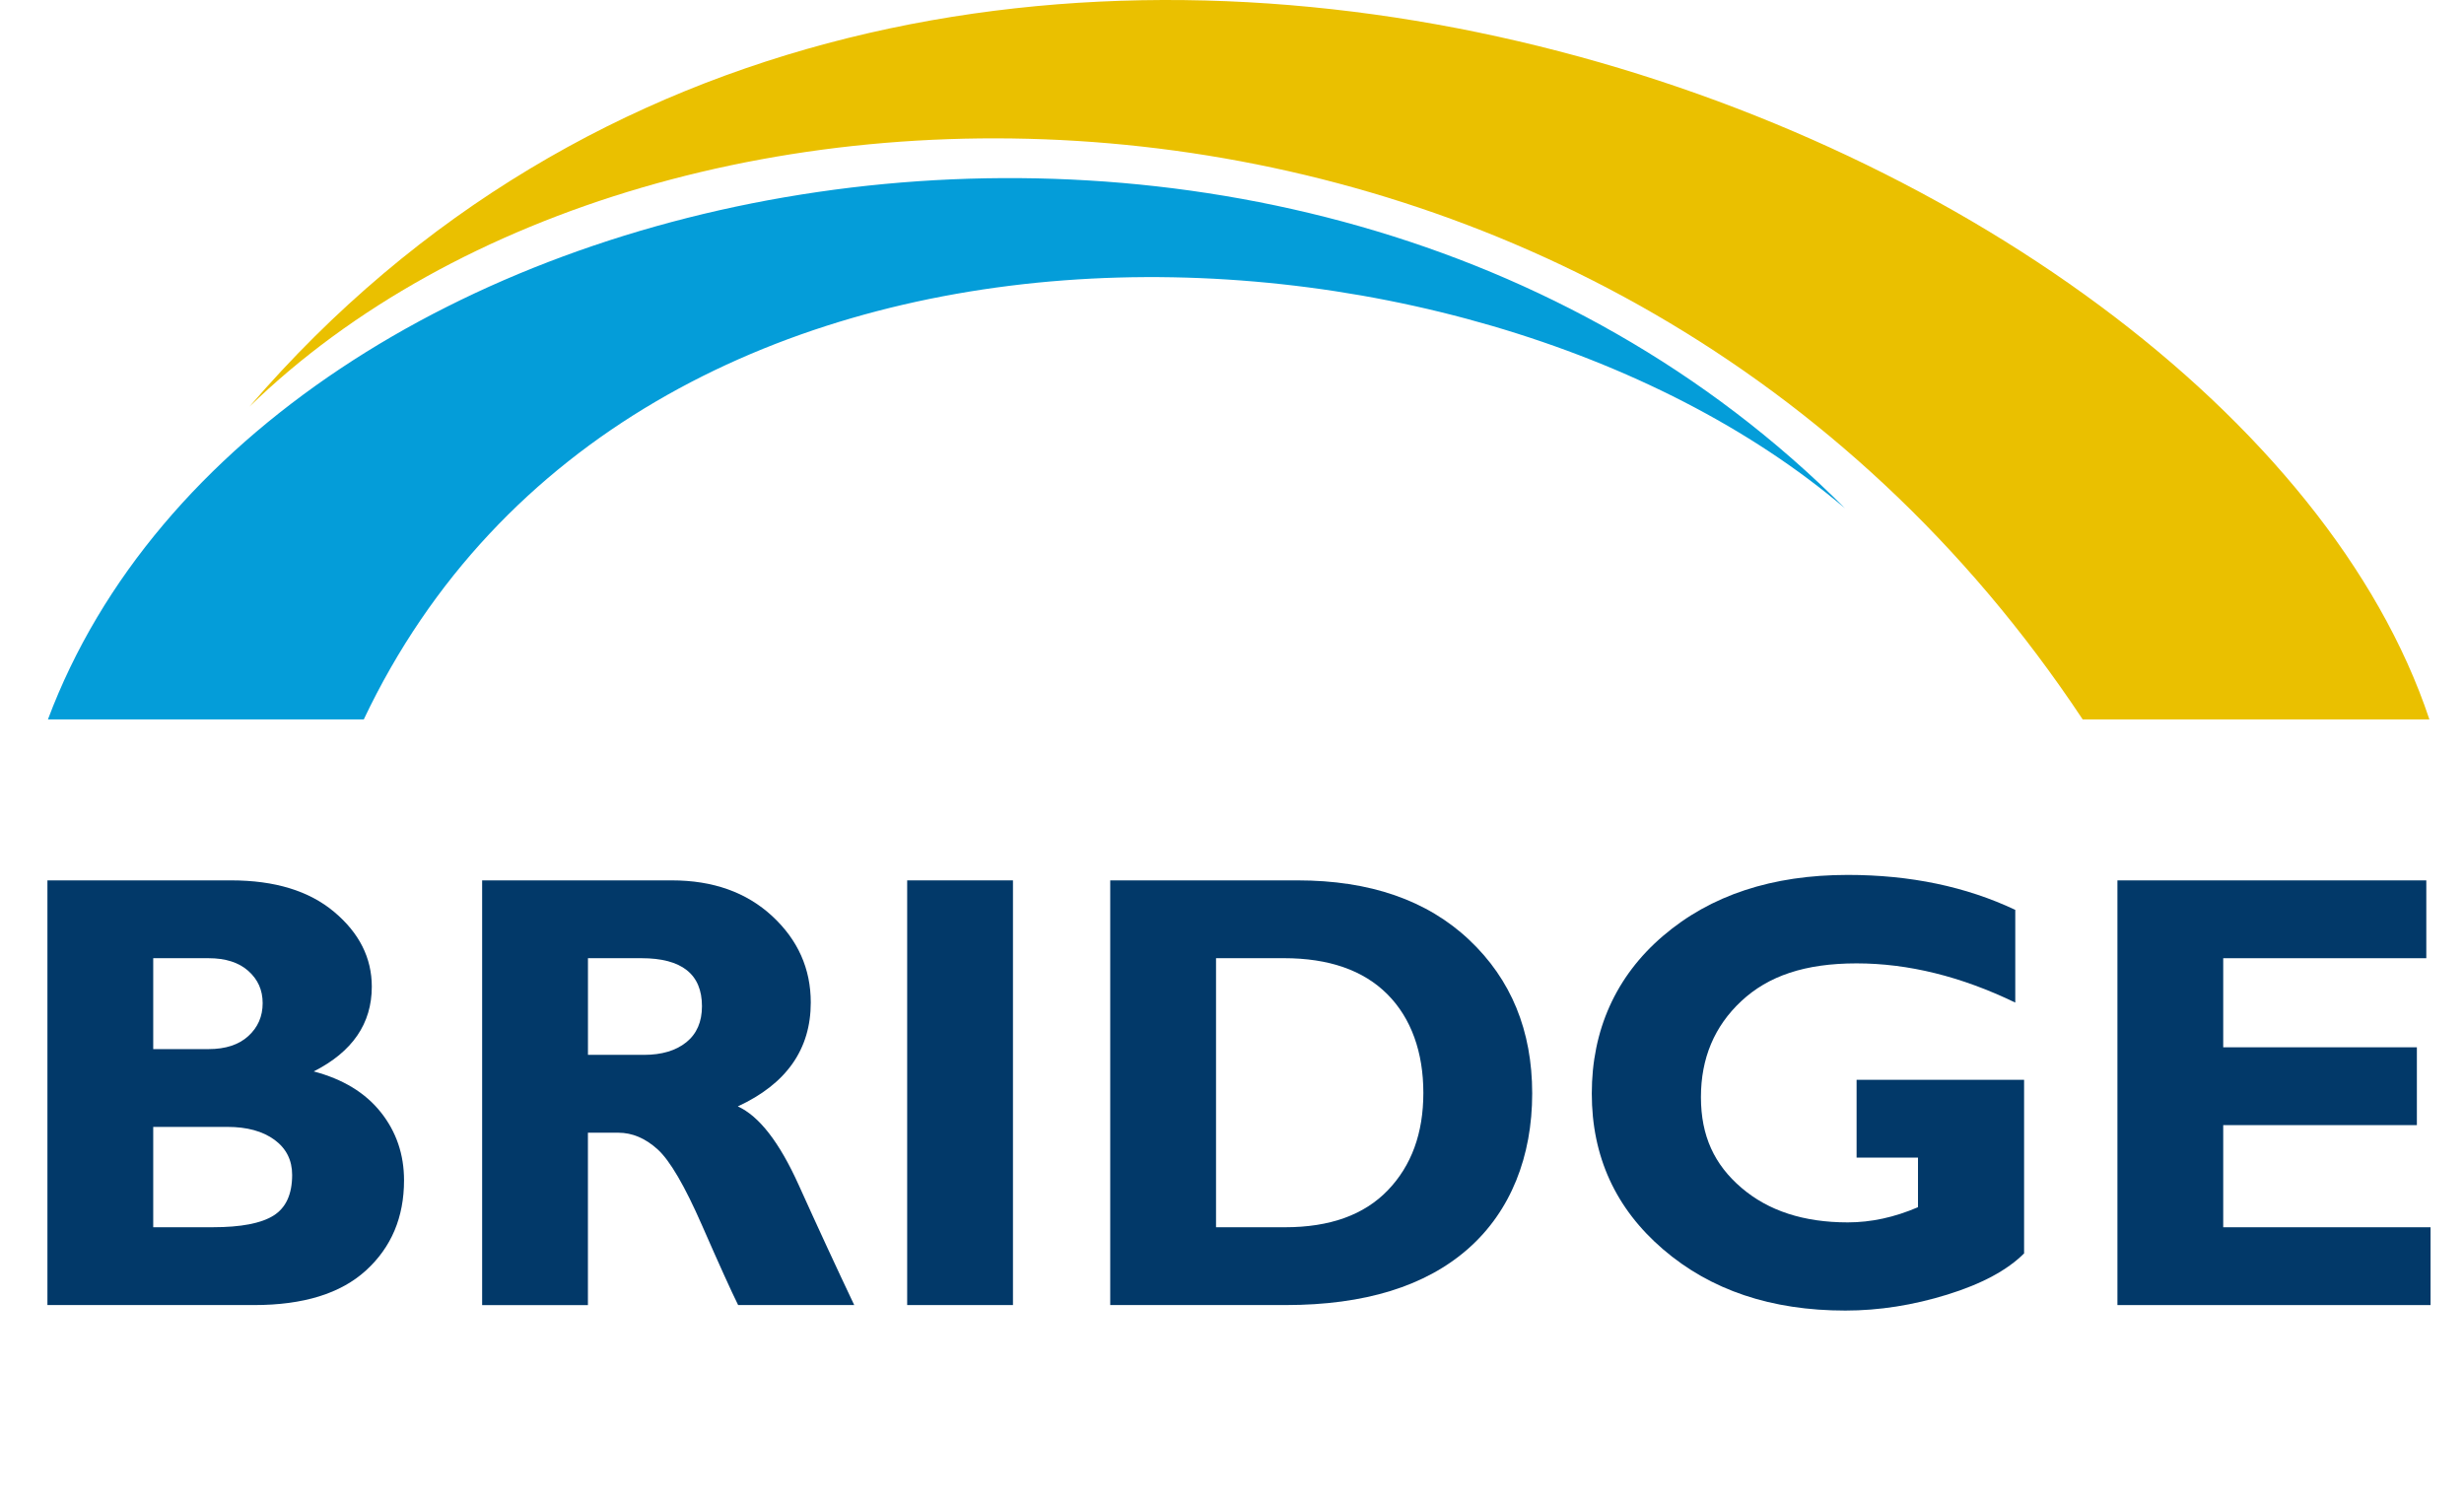
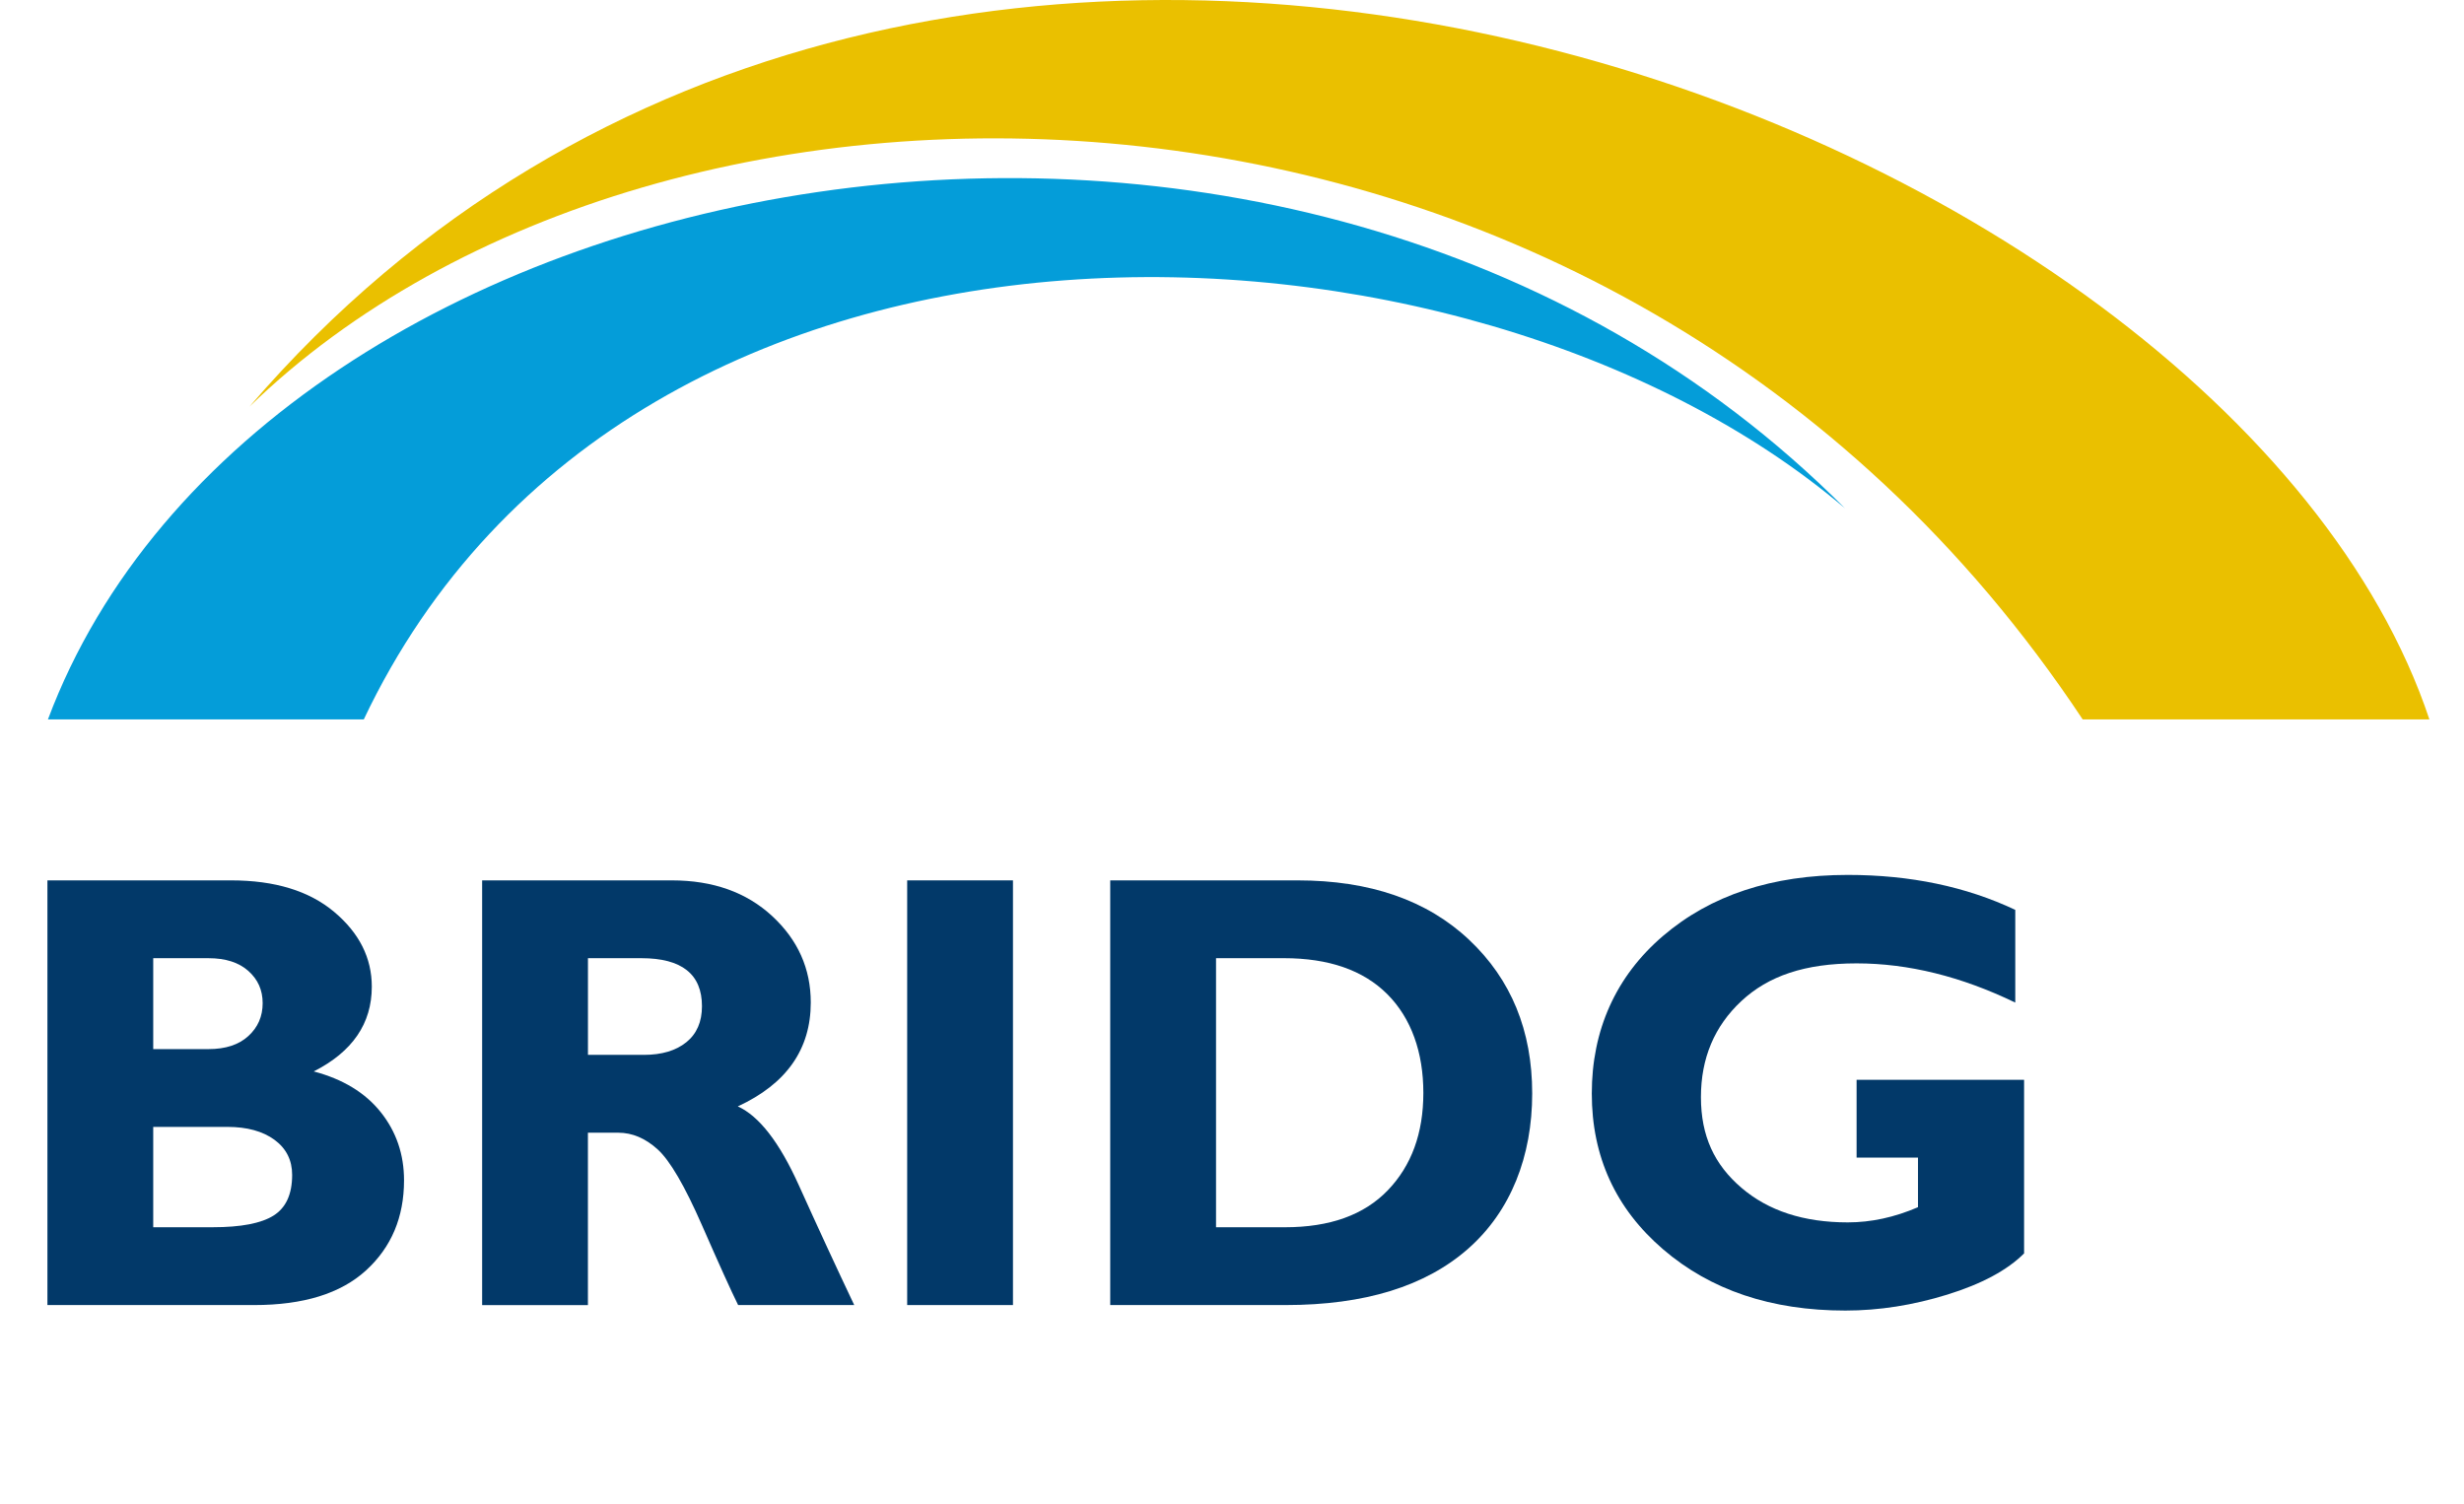
<svg xmlns="http://www.w3.org/2000/svg" id="Pfade_-_Standard" data-name="Pfade - Standard" viewBox="0 0 1500 915.53">
  <defs>
    <style> .cls-1 { fill: #023969; } .cls-2 { fill: #049dd9; } .cls-3 { fill: #eac000; } </style>
  </defs>
  <g>
    <path class="cls-1" d="M28.87,535.95h111.78c26.65,0,47.59,6.41,62.83,19.23,15.24,12.82,22.86,27.98,22.86,45.49,0,22.44-11.78,39.64-35.35,51.59,17.77,4.69,31.37,12.97,40.81,24.82,9.44,11.85,14.16,25.68,14.16,41.48,0,22.47-7.71,40.74-23.13,54.82-15.42,14.08-38.12,21.11-68.11,21.11H28.87v-258.54ZM93.28,583.33v55.34h33.68c10.36,0,18.44-2.65,24.24-7.96,5.8-5.3,8.7-11.97,8.7-19.99s-2.9-14.44-8.7-19.62c-5.8-5.18-13.88-7.77-24.24-7.77h-33.68ZM93.28,686.04v61.07h36.27c17.15,0,29.49-2.37,37.01-7.12,7.52-4.75,11.29-12.98,11.29-24.71,0-9-3.58-16.13-10.73-21.38-7.16-5.24-16.72-7.87-28.69-7.87h-45.16Z" />
-     <path class="cls-1" d="M293.52,535.95h115.48c25.04,0,45.4,7.24,61.07,21.73,15.67,14.49,23.5,32.03,23.5,52.62,0,28.48-14.81,49.57-44.42,63.25,12.98,5.9,25.31,21.81,37.01,47.7,11.69,25.9,22.98,50.31,33.87,73.25h-70.67c-4.22-8.51-11.57-24.74-22.05-48.67-10.49-23.93-19.46-39.3-26.92-46.08-7.47-6.78-15.45-10.18-23.97-10.18h-18.51v104.94h-64.4v-258.54ZM357.93,583.33v58.85h34.05c10.86,0,19.46-2.56,25.82-7.68,6.35-5.12,9.53-12.43,9.53-21.93,0-19.49-12.28-29.24-36.83-29.24h-32.57Z" />
+     <path class="cls-1" d="M293.52,535.95h115.48c25.04,0,45.4,7.24,61.07,21.73,15.67,14.49,23.5,32.03,23.5,52.62,0,28.48-14.81,49.57-44.42,63.25,12.98,5.9,25.31,21.81,37.01,47.7,11.69,25.9,22.98,50.31,33.87,73.25h-70.67c-4.22-8.51-11.57-24.74-22.05-48.67-10.49-23.93-19.46-39.3-26.92-46.08-7.47-6.78-15.45-10.18-23.97-10.18h-18.51v104.94h-64.4v-258.54ZM357.93,583.33v58.85h34.05c10.86,0,19.46-2.56,25.82-7.68,6.35-5.12,9.53-12.43,9.53-21.93,0-19.49-12.28-29.24-36.83-29.24Z" />
    <path class="cls-1" d="M616.66,535.95v258.54h-64.4v-258.54h64.4Z" />
    <path class="cls-1" d="M675.88,535.95h114c44.05,0,78.87,12.06,104.47,36.18,25.6,24.12,38.4,55.31,38.4,93.55s-12.99,71.59-38.96,94.48c-25.97,22.89-63.02,34.33-111.13,34.33h-106.79v-258.54ZM740.28,583.33v163.79h42.01c27.27,0,48.12-7.5,62.55-22.49s21.65-34.76,21.65-59.32-7.31-45.43-21.93-60.06c-14.62-14.62-35.63-21.93-63.02-21.93h-41.27Z" />
    <path class="cls-1" d="M1226.83,553.9v56.45c-32.94-15.92-65.14-23.87-96.61-23.87s-53.73,7.65-70.14,22.95c-16.41,15.3-24.61,34.79-24.61,58.48s8.2,41.09,24.61,55.15c16.41,14.07,38,21.1,64.78,21.1,14.19,0,28.44-3.08,42.75-9.25v-30.17h-37.38v-47.38h101.97v105.68c-10.24,10.24-25.82,18.6-46.73,25.08s-41.61,9.72-62.09,9.72c-45.04,0-82.02-12.43-110.95-37.29-28.93-24.86-43.4-56.47-43.4-94.85s14.46-71.22,43.4-95.96c28.93-24.74,66.41-37.11,112.43-37.11,38,0,71.99,7.1,101.97,21.28Z" />
-     <path class="cls-1" d="M1479.64,747.12v47.38h-190.62v-258.54h188.03v47.38h-123.63v54.23h117.89v47.38h-117.89v62.18h126.22Z" />
  </g>
  <path class="cls-3" d="M1478.94,437.98C1356.64,71.07,564.72-232.62,151.81,247.6,401.01,5.5,980.02,3.95,1267.88,437.98c68.61,0,152.89,0,211.06,0Z" />
  <path class="cls-2" d="M29.18,437.98C158.51,92.68,784.82-30.1,1123.15,309.44,893.46,114.05,385.51,91.95,221.45,437.98c-68.61,0-134.09,0-192.26,0Z" />
</svg>